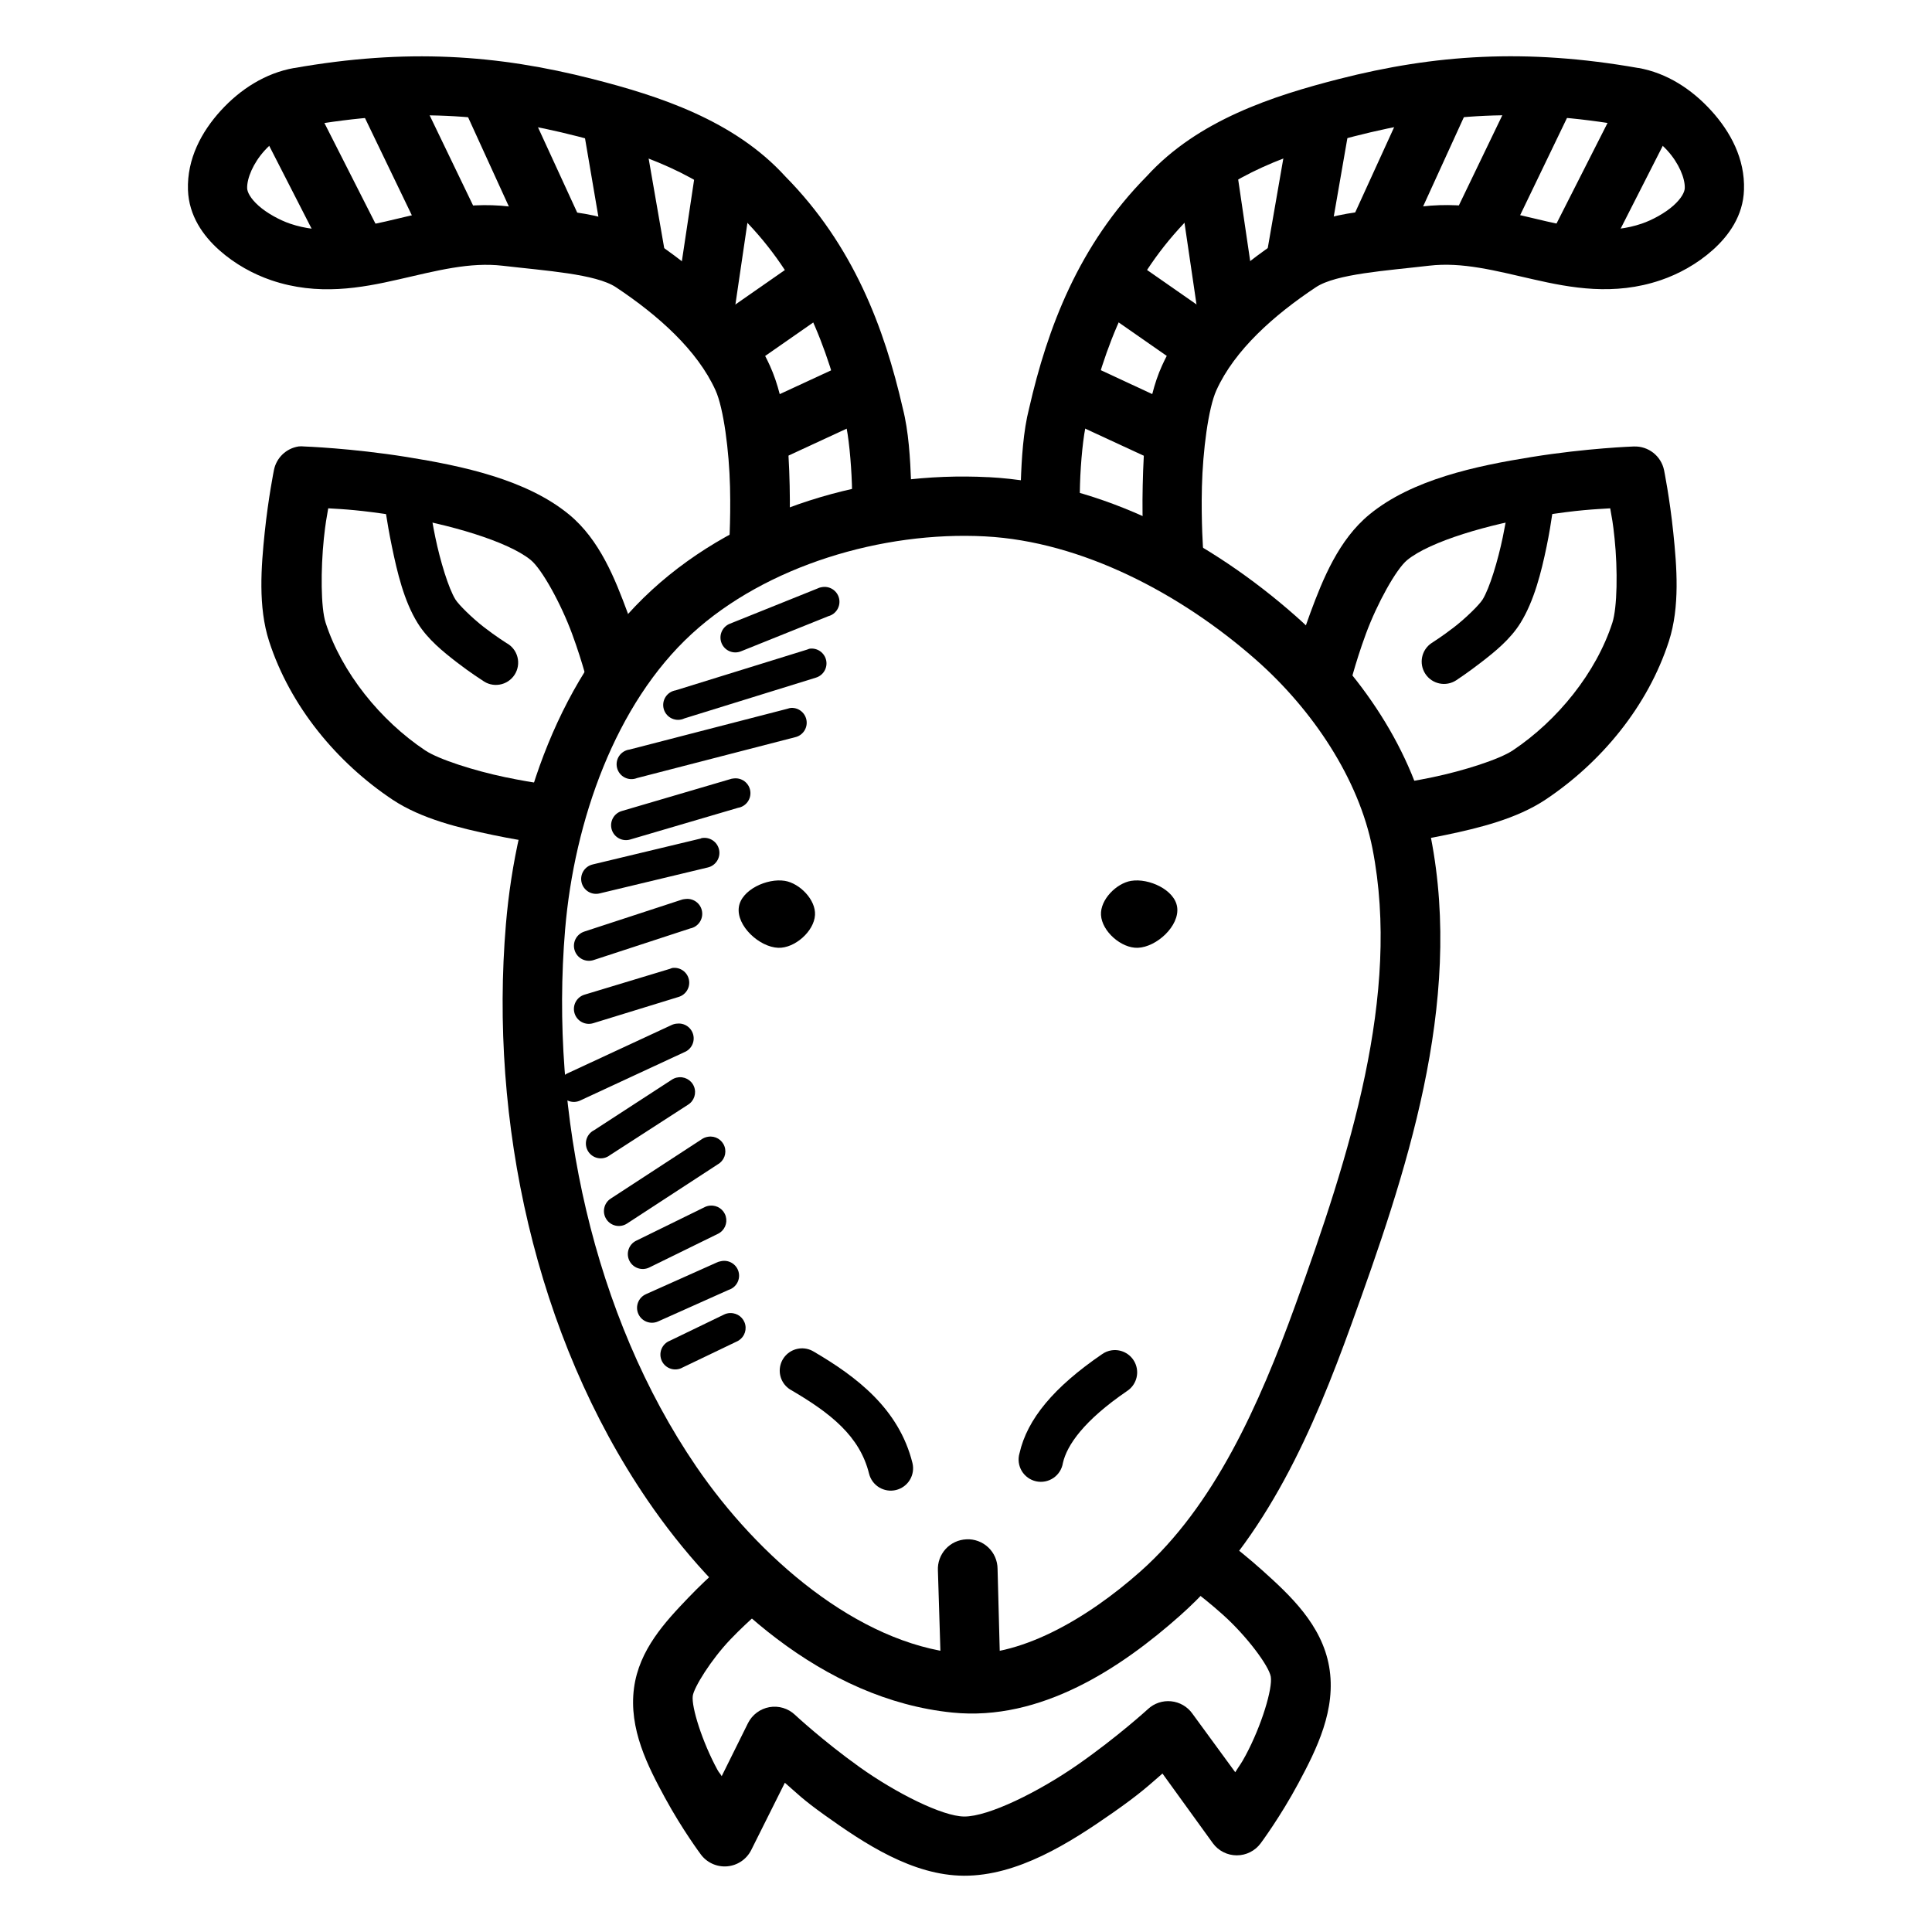
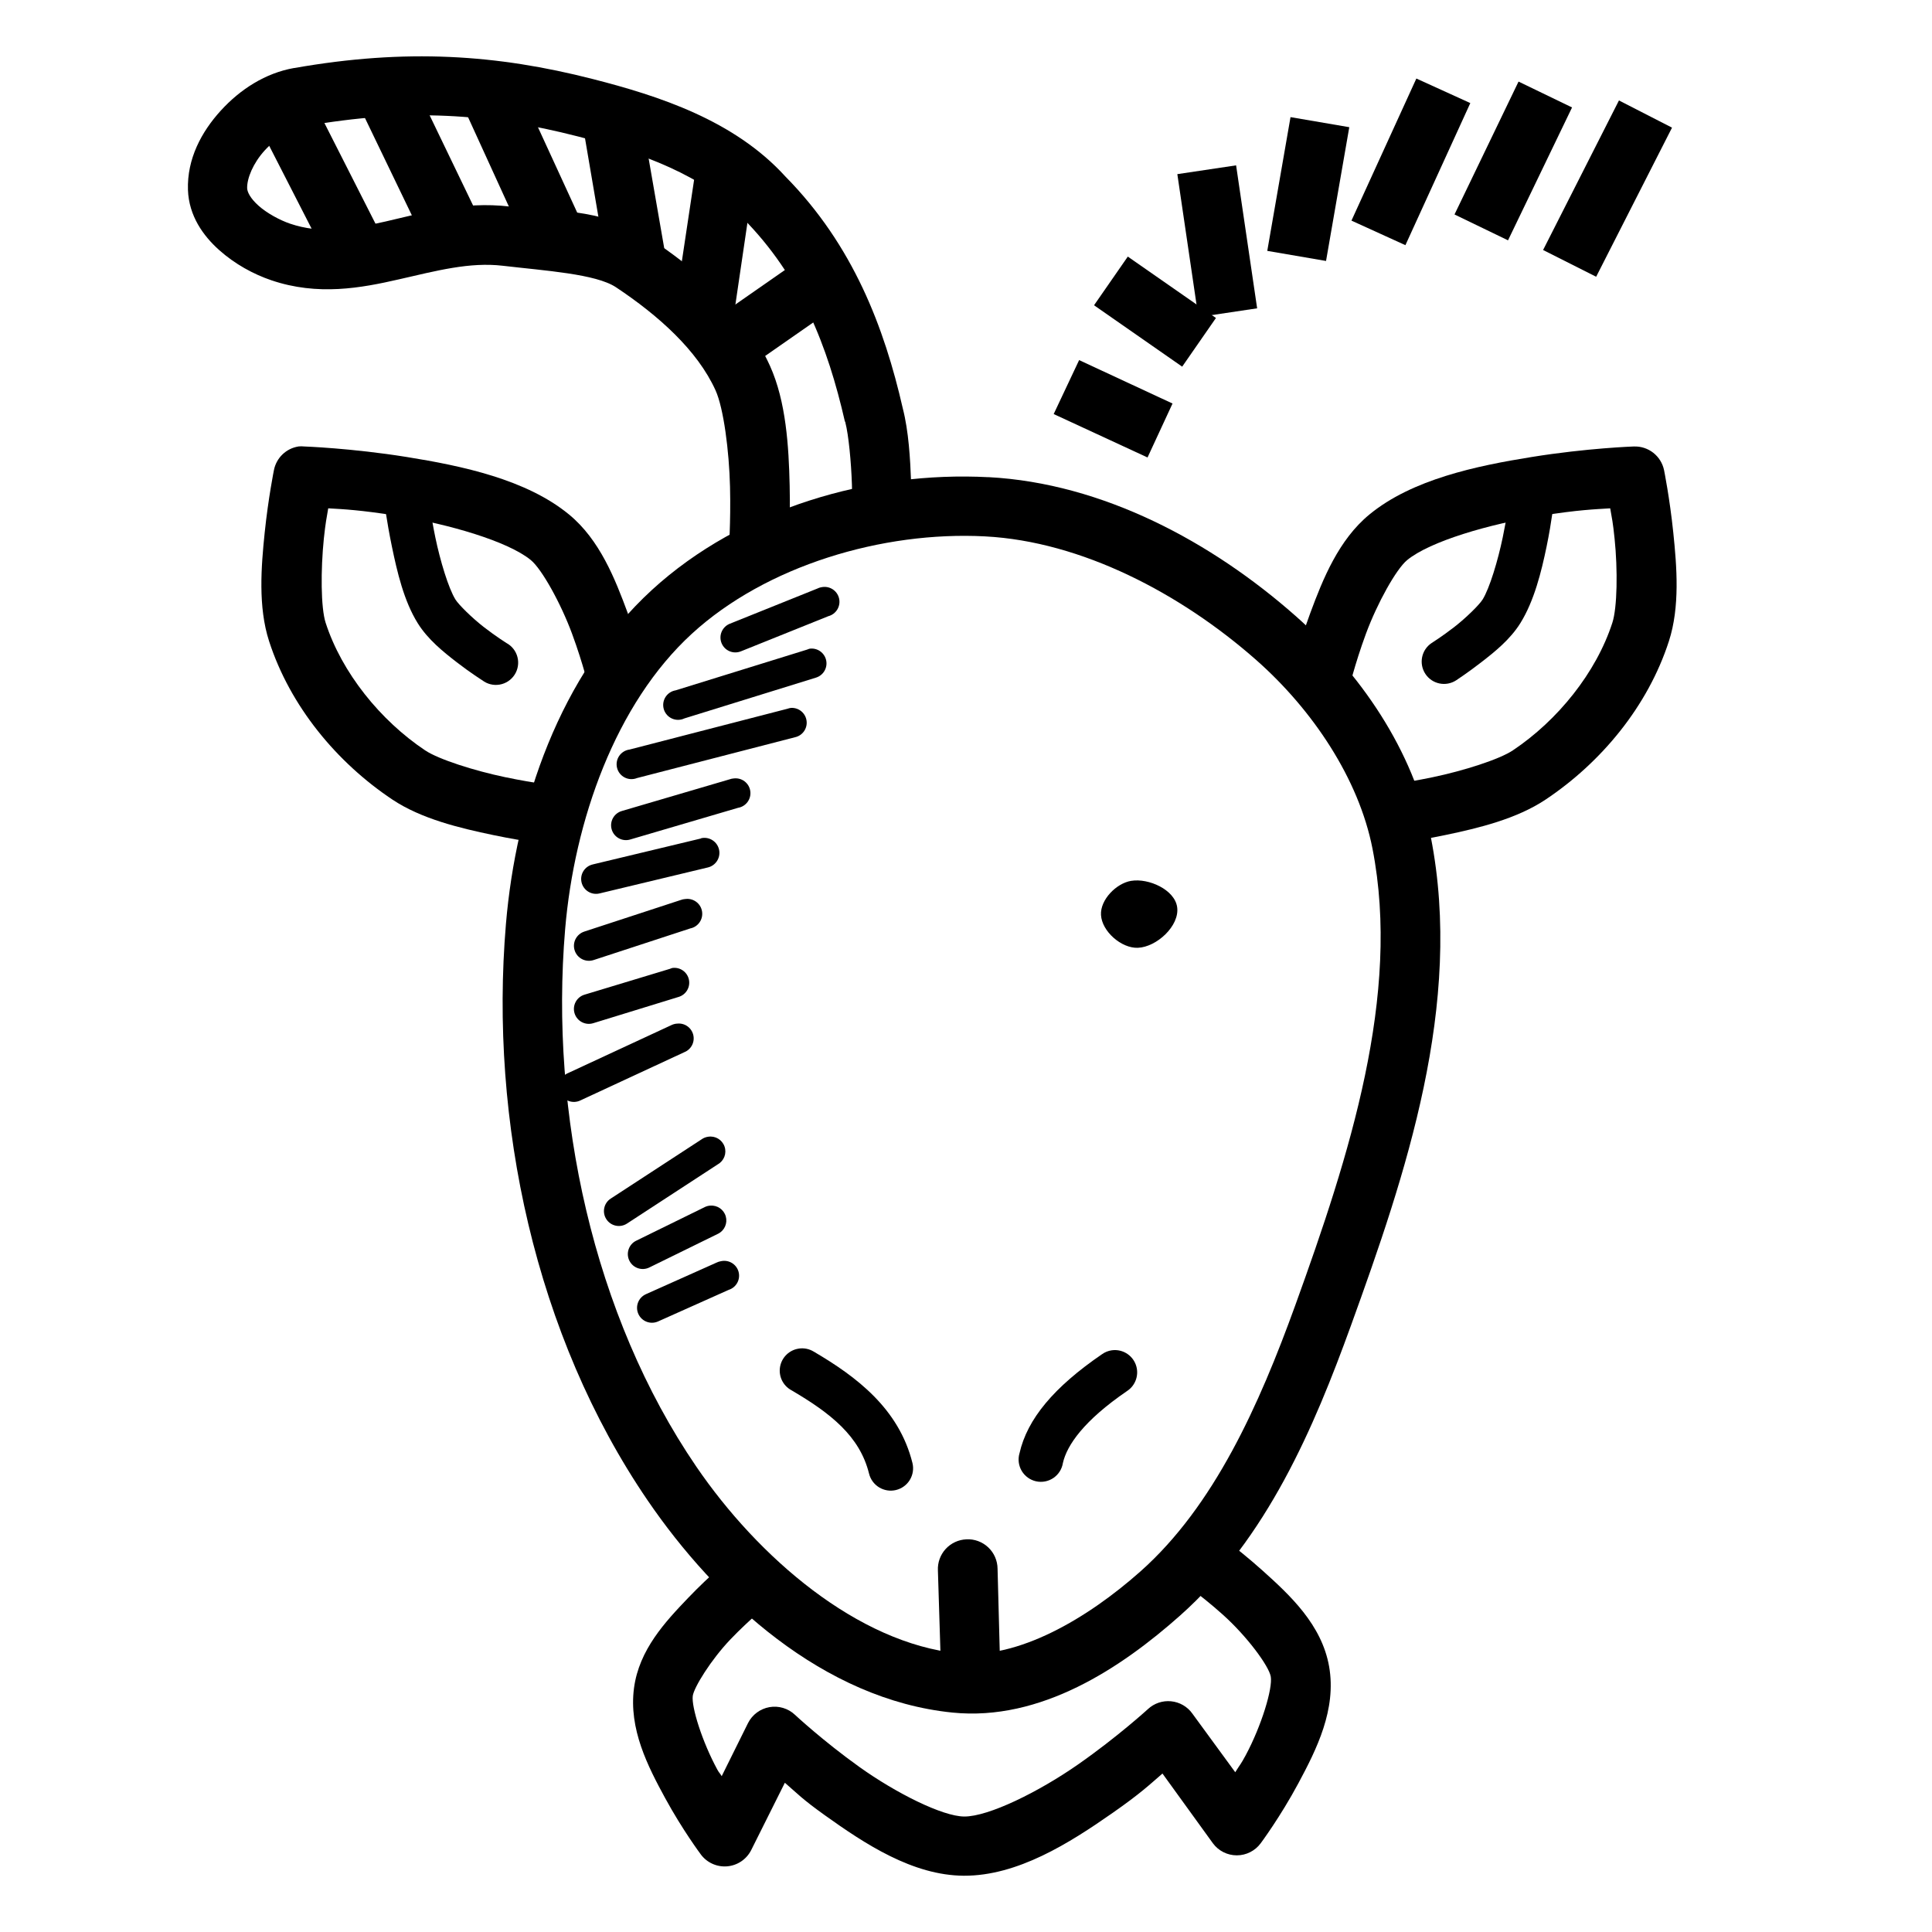
<svg xmlns="http://www.w3.org/2000/svg" fill="#000000" width="800px" height="800px" version="1.1" viewBox="144 144 512 512">
  <g>
    <path d="m405.92 270.46c-31.305-1.641-65.539 8.238-89.141 29.867-24.473 22.43-36.027 56.875-38.703 88.559-4.402 52.152 7.746 109.08 37.539 152.71 18.121 26.543 46.617 52.789 80.773 56.25 23.465 2.379 44.805-11.902 60.32-25.684 23.07-20.492 35.516-49.832 45.328-76.938 14.453-39.938 29.824-85.047 21.152-129.36-4.527-23.129-18.934-43.711-35.914-58.691-22.016-19.422-50.879-35.125-81.355-36.727zm-0.816 15.691c25.496 1.34 51.809 15.117 71.824 32.773 14.879 13.125 27.164 31.414 30.797 49.977 7.586 38.766-6.106 81.328-20.453 120.98-9.574 26.457-21.512 53.211-41.027 70.547-13.992 12.43-32.43 23.336-48.23 21.734-26.789-2.715-53.082-25.461-69.5-49.512-27.301-39.984-38.863-93.625-34.75-142.37 2.43-28.766 13.336-59.773 33.586-78.332 19.656-18.012 50.465-27.234 77.75-25.801z" />
    <path d="m223.1 262.32c-3.273 0.512-5.875 3.023-6.508 6.277 0 0-1.492 7.394-2.441 16.504-0.945 9.109-1.785 19.707 1.16 28.824 5.586 17.254 17.93 32.121 32.656 41.957 7.719 5.152 17.926 7.574 26.73 9.414 8.805 1.84 16.156 2.672 16.156 2.672l1.742-15.574s-6.715-0.754-14.762-2.441c-8.047-1.684-17.555-4.688-21.152-7.09-11.902-7.945-22.105-20.613-26.383-33.82-1.293-4-1.32-14.039-0.477-22.312 0.477-4.426 0.703-5.273 1.16-8.02 4.117 0.238 8.348 0.418 18.246 1.977 13.676 2.195 29.383 6.754 35.449 11.738 2.91 2.391 7.934 11.43 10.926 19.523 2.992 8.094 4.648 15.109 4.648 15.109l15.34-3.606s-1.879-7.902-5.231-16.969c-3.352-9.066-7.43-19.457-15.574-26.148-11.297-9.285-28.301-12.867-43-15.227-14.699-2.356-27.195-2.789-27.195-2.789l0.004-0.004c-0.504-0.051-1.008-0.051-1.512 0z" />
    <path d="m250.76 269.88c-3.195 0.469-5.426 3.418-4.996 6.625 0 0 0.695 5.598 2.09 12.32 1.391 6.723 3.184 14.449 6.856 20.34 2.695 4.32 6.762 7.57 10.344 10.344 3.582 2.773 6.742 4.766 6.742 4.766v-0.004c1.305 1.016 2.977 1.434 4.606 1.156 1.633-0.277 3.07-1.223 3.969-2.613 0.898-1.387 1.176-3.09 0.758-4.688-0.414-1.602-1.48-2.957-2.941-3.731 0 0-2.773-1.742-5.926-4.184-3.152-2.441-6.684-5.926-7.555-7.32-1.852-2.969-4.062-10.309-5.344-16.504-1.285-6.191-1.855-11.273-1.855-11.273v-0.004c-0.168-1.602-0.98-3.066-2.254-4.055-1.273-0.988-2.894-1.41-4.488-1.176z" />
    <path d="m577 262.32s-12.379 0.418-27.078 2.789c-14.699 2.356-31.703 5.938-43 15.227-8.145 6.691-12.34 17.082-15.691 26.148-3.352 9.066-5.231 16.969-5.231 16.969l15.34 3.606s1.66-7.012 4.648-15.109c2.992-8.094 8.016-17.133 10.926-19.523 6.062-4.988 21.77-9.547 35.445-11.738 9.914-1.59 14.258-1.715 18.363-1.977 0.477 2.742 0.703 3.594 1.16 8.02 0.855 8.277 0.715 18.316-0.594 22.312-4.273 13.207-14.48 25.875-26.383 33.82-3.602 2.402-13.105 5.41-21.152 7.09-8.047 1.684-14.758 2.441-14.758 2.441l1.855 15.574s7.352-0.832 16.156-2.672c8.805-1.84 18.895-4.262 26.613-9.414 14.73-9.832 27.074-24.699 32.656-41.957 2.953-9.117 2.106-19.715 1.16-28.824-0.945-9.109-2.441-16.504-2.441-16.504v0.004c-0.777-3.773-4.168-6.43-8.02-6.277z" />
    <path d="m548.87 269.88c-2.527 0.539-4.41 2.656-4.648 5.231 0 0-0.691 5.082-1.977 11.273s-3.492 13.535-5.344 16.504c-0.875 1.398-4.402 4.879-7.555 7.32s-5.926 4.184-5.926 4.184c-2.727 1.797-3.481 5.465-1.684 8.195 1.797 2.727 5.465 3.481 8.191 1.684 0 0 3.047-1.992 6.625-4.766 3.582-2.773 7.644-6.023 10.344-10.344 3.676-5.891 5.582-13.617 6.973-20.34s1.977-12.32 1.977-12.32c0.27-1.891-0.395-3.793-1.777-5.109-1.387-1.312-3.32-1.879-5.195-1.516z" />
    <path d="m221.94 162.02c-7.606 1.34-14.277 5.648-19.41 11.273-5.137 5.629-8.988 12.805-8.719 21.035 0.238 6.871 4.039 12.156 8.25 15.922 4.215 3.766 9.137 6.422 13.832 8.02 12.348 4.199 23.816 2.055 33.82-0.238 10.004-2.285 18.754-4.637 27.543-3.602 11.203 1.316 24.645 2.148 29.984 5.695 11.176 7.426 21.555 16.664 26.383 27.312 2.148 4.738 3.606 16.094 3.84 25.57 0.238 9.473-0.355 17.199-0.355 17.199l15.805 1.16s0.594-8.43 0.355-18.711c-0.238-10.285-0.934-22.258-5.231-31.73-6.824-15.047-19.75-25.75-32.078-33.938-12.023-7.984-27.34-7.137-36.844-8.25-12.578-1.48-23.41 1.785-32.891 3.949-9.48 2.164-17.312 3.309-25.336 0.594-2.762-0.941-6.152-2.785-8.367-4.766-2.219-1.98-2.992-3.652-3.023-4.648-0.059-2.606 1.578-6.629 4.648-9.996 3.07-3.367 7.387-5.848 10.461-6.391 27.805-4.898 48.824-3.387 72.523 2.672 16.613 4.25 33.746 10.531 43.465 21.27l0.117 0.117 0.117 0.238c15.418 15.559 22.523 34 27.078 53.926l0.117 0.117v0.117c0.867 3.32 1.543 10.492 1.742 16.387 0.18 5.898 0.117 10.691 0.117 10.691l15.691 0.355s0.117-5.148-0.117-11.508c-0.238-6.281-0.645-13.555-2.207-19.641-4.879-21.348-13.117-43.223-31.148-61.48-13.562-14.895-33.516-21.324-51.02-25.801-25.324-6.473-49.402-8.145-79.148-2.902z" />
    <path d="m226.94 170.62-14.062 7.207 20.223 39.516 13.945-7.09z" />
    <path d="m253.55 165.62-14.18 6.856 16.969 35.215 14.18-6.856z" />
    <path d="m280.63 164.81-14.297 6.508 17.199 37.656 14.41-6.508z" />
    <path d="m313.99 175.04-15.457 2.672 6.043 35.449 15.574-2.672z" />
    <path d="m328.52 187.82-5.695 37.887 15.574 2.328 5.574-37.887z" />
    <path d="m357.11 212-23.359 16.27 8.949 12.902 23.359-16.27z" />
-     <path d="m370.12 239.43-24.871 11.508 6.625 14.297 24.871-11.508z" />
-     <path d="m578.16 162.02c-29.742-5.242-53.938-3.57-79.262 2.902-17.504 4.477-37.457 10.906-51.02 25.801-18.031 18.258-26.266 40.133-31.148 61.48-1.566 6.086-1.992 13.359-2.207 19.641-0.238 6.356-0.117 11.508-0.117 11.508l15.691-0.355s-0.059-4.797 0.117-10.691c0.18-5.898 0.867-13.07 1.742-16.387v-0.117l0.117-0.117c4.551-19.926 11.664-38.367 27.078-53.926l0.117-0.238 0.117-0.117c9.723-10.738 26.852-17.02 43.465-21.27 23.695-6.059 44.719-7.57 72.523-2.672 3.078 0.535 7.387 3.023 10.461 6.391 3.07 3.367 4.738 7.387 4.648 9.996-0.031 1-0.805 2.664-3.023 4.648-2.219 1.98-5.606 3.828-8.367 4.766-8.023 2.727-15.738 1.582-25.219-0.594-9.48-2.164-20.426-5.434-33.008-3.949-9.504 1.113-24.816 0.238-36.844 8.25-12.324 8.188-25.254 18.891-32.078 33.938-4.297 9.473-4.867 21.445-5.113 31.73-0.238 10.281 0.355 18.711 0.355 18.711l15.691-1.16s-0.594-7.727-0.355-17.199c0.238-9.473 1.684-20.832 3.84-25.57 4.824-10.648 15.203-19.887 26.383-27.312 5.344-3.547 18.781-4.379 29.984-5.695 8.789-1.035 17.543 1.32 27.543 3.602 10.004 2.285 21.473 4.434 33.82 0.238 4.695-1.594 9.621-4.254 13.832-8.02 4.207-3.766 8.043-9.051 8.25-15.922 0.297-8.23-3.582-15.406-8.719-21.035-5.137-5.629-11.688-9.934-19.293-11.273z" />
    <path d="m573.04 170.62-20.105 39.633 14.062 7.09 20.105-39.516z" />
    <path d="m546.43 165.62-16.969 35.215 14.18 6.856 16.969-35.215z" />
    <path d="m519.35 164.81-17.199 37.656 14.297 6.508 17.199-37.656z" />
    <path d="m486 175.04-6.16 35.445 15.574 2.672 6.16-35.449z" />
    <path d="m471.58 187.82-15.574 2.328 5.574 37.887 15.574-2.328z" />
    <path d="m442.88 212-8.949 12.898 23.359 16.27 8.949-12.902z" />
    <path d="m429.98 239.43-6.742 14.297 24.871 11.508 6.625-14.297z" />
    <path d="m400.11 551.94c-2.102 0.082-4.082 1.004-5.5 2.551-1.418 1.551-2.16 3.602-2.055 5.703l0.816 26.266h-0.004c-0.105 2.191 0.711 4.328 2.25 5.894 1.535 1.566 3.66 2.422 5.856 2.356 2.191-0.066 4.262-1.047 5.699-2.703 1.441-1.66 2.125-3.84 1.887-6.023l-0.695-26.266c-0.023-2.141-0.914-4.18-2.469-5.648-1.559-1.469-3.644-2.242-5.785-2.141z" />
    <path d="m355.71 501.39c-2.523 0.359-4.531 2.297-4.981 4.805-0.449 2.512 0.762 5.023 3.004 6.234 10.414 6.102 18.109 12.176 20.57 22.082 0.371 1.527 1.332 2.844 2.672 3.66 1.344 0.816 2.953 1.07 4.477 0.699 1.527-0.371 2.844-1.332 3.66-2.672 0.816-1.34 1.07-2.949 0.699-4.477-3.594-14.457-14.926-22.945-26.148-29.52-1.184-0.727-2.582-1.016-3.953-0.816z" />
    <path d="m438.58 501.85c-0.926 0.141-1.801 0.5-2.559 1.047-12.676 8.676-19.801 17.137-21.848 26.266h-0.004c-0.449 1.566-0.234 3.246 0.598 4.648 0.832 1.398 2.207 2.394 3.797 2.75 1.59 0.352 3.254 0.031 4.602-0.883 1.348-0.918 2.254-2.348 2.512-3.957 1.059-4.731 5.562-11.258 16.969-19.059h-0.004c2.348-1.504 3.32-4.445 2.34-7.051-0.98-2.609-3.652-4.176-6.406-3.758z" />
    <path d="m464.38 548.92-8.832 13.133s6.191 4.164 12.551 9.879c6.363 5.711 12.168 13.547 12.668 16.387 0.535 3.113-2.422 12.957-6.625 20.805-1.352 2.523-1.527 2.5-2.789 4.535l-11.391-15.574v-0.004c-1.32-1.828-3.363-3-5.609-3.223-2.246-0.223-4.477 0.527-6.129 2.062 0 0-8.02 7.34-18.48 14.645-10.461 7.305-23.77 13.867-30.219 13.832-5.762-0.031-18.125-6.231-27.777-13.133s-17.086-13.832-17.086-13.832h0.004c-1.812-1.703-4.324-2.453-6.773-2.019-2.449 0.438-4.547 2.004-5.664 4.227l-6.973 14.062c-0.535-0.922-0.617-0.75-1.16-1.742-4-7.348-6.898-16.602-6.508-19.527 0.297-2.231 4.832-9.594 9.996-14.992 5.16-5.398 10.227-9.414 10.227-9.414l-9.879-12.32s-5.637 4.547-11.621 10.809c-5.988 6.266-12.945 13.668-14.293 23.824-1.445 10.848 3.676 20.77 8.25 29.172 4.574 8.398 9.414 14.875 9.414 14.875v0.004c1.609 2.207 4.25 3.422 6.973 3.211 2.727-0.215 5.144-1.824 6.391-4.258l8.949-17.898c3.367 2.91 4.562 4.301 10.578 8.602 10.609 7.586 23.277 15.961 36.844 16.039 14.258 0.059 27.977-8.641 39.398-16.621 7.519-5.25 9.801-7.488 13.25-10.461l13.363 18.48c1.48 2.012 3.832 3.199 6.332 3.199s4.852-1.188 6.336-3.199c0 0 5.199-6.973 9.996-15.922s10.133-19.535 8.137-30.914c-1.953-11.109-10.371-18.906-17.664-25.453-7.293-6.547-14.18-11.273-14.18-11.273z" />
-     <path d="m351.98 377.43c3.969 0.656 8.238 5.027 8.004 9.047-0.238 4.344-5.391 8.855-9.742 8.699-5-0.18-11.145-5.832-10.438-10.785 0.66-4.629 7.562-7.719 12.176-6.957z" />
    <path d="m443.78 377.43c-3.969 0.656-8.238 5.027-8.004 9.047 0.238 4.344 5.391 8.855 9.742 8.699 5-0.18 11.145-5.832 10.438-10.785-0.66-4.629-7.562-7.719-12.176-6.957z" />
    <path d="m361.64 299.62c-0.363 0.07-0.715 0.191-1.047 0.359l-23.129 9.297c-0.984 0.375-1.773 1.129-2.199 2.094s-0.445 2.059-0.055 3.039c0.387 0.98 1.152 1.762 2.121 2.172 0.969 0.414 2.062 0.418 3.039 0.02l23.129-9.297v-0.004c2.09-0.535 3.363-2.652 2.856-4.75-0.508-2.098-2.609-3.398-4.715-2.918z" />
    <path d="m358.62 315.9c-0.238 0.059-0.473 0.137-0.695 0.238l-34.867 10.809c-1.125 0.184-2.117 0.844-2.719 1.816-0.598 0.969-0.746 2.152-0.406 3.242 0.34 1.09 1.137 1.977 2.184 2.434s2.238 0.438 3.269-0.055l34.867-10.809h-0.004c1.949-0.602 3.117-2.586 2.695-4.578-0.422-1.992-2.297-3.336-4.316-3.094z" />
    <path d="m353.73 331.59c-0.355 0.031-0.711 0.113-1.047 0.238l-41.84 10.809c-1.121 0.145-2.129 0.766-2.762 1.703-0.633 0.938-0.832 2.106-0.543 3.199 0.285 1.094 1.027 2.012 2.039 2.519 1.012 0.508 2.191 0.559 3.242 0.133l41.84-10.809c1.996-0.418 3.34-2.293 3.098-4.316-0.238-2.027-1.988-3.531-4.027-3.469z" />
    <path d="m338.39 350.3c-0.359 0.027-0.711 0.109-1.047 0.234l-28.473 8.367-0.004 0.004c-1.023 0.273-1.891 0.945-2.414 1.871-0.52 0.922-0.645 2.016-0.348 3.035 0.297 1.016 0.992 1.871 1.93 2.367 0.934 0.5 2.031 0.602 3.043 0.281l28.473-8.367v-0.004c2.137-0.336 3.602-2.328 3.281-4.469-0.316-2.137-2.301-3.617-4.441-3.316z" />
    <path d="m329.91 366.11c-0.082 0.035-0.16 0.078-0.238 0.117l-28.59 6.856v0.004c-1.027 0.234-1.922 0.871-2.477 1.77-0.559 0.898-0.73 1.98-0.48 3.008 0.246 1.023 0.898 1.906 1.801 2.453 0.906 0.543 1.992 0.703 3.012 0.438l28.59-6.856c2.129-0.469 3.484-2.562 3.039-4.695-0.445-2.133-2.523-3.512-4.664-3.09z" />
    <path d="m325.49 382.26c-0.355 0.031-0.711 0.113-1.047 0.238l-25.566 8.367v0.004c-1.008 0.316-1.848 1.023-2.336 1.965-0.484 0.938-0.574 2.031-0.246 3.039 0.324 1.008 1.035 1.84 1.98 2.32 0.941 0.477 2.035 0.559 3.039 0.23l25.57-8.367v-0.004c2.129-0.402 3.539-2.445 3.156-4.582-0.379-2.133-2.41-3.562-4.547-3.203z" />
    <path d="m322.24 400.51c-0.238 0.055-0.473 0.137-0.695 0.238l-22.664 6.856c-2.086 0.641-3.254 2.856-2.613 4.941 0.645 2.086 2.856 3.254 4.941 2.613l22.664-6.973c1.949-0.598 3.117-2.586 2.695-4.582-0.426-1.996-2.301-3.336-4.328-3.09z" />
    <path d="m323.4 415.27c-0.484 0.035-0.953 0.156-1.395 0.359l-27.543 12.785v-0.004c-0.973 0.438-1.73 1.246-2.102 2.246-0.371 0.996-0.324 2.106 0.125 3.07 0.453 0.965 1.273 1.707 2.277 2.066 1.004 0.355 2.109 0.293 3.066-0.176l27.543-12.785h0.004c1.836-0.742 2.832-2.731 2.332-4.644-0.5-1.914-2.344-3.16-4.309-2.91z" />
-     <path d="m323.4 429.56c-0.5 0.105-0.973 0.309-1.395 0.594l-20.57 13.367c-0.992 0.496-1.73 1.391-2.027 2.461s-0.129 2.219 0.465 3.156c0.594 0.941 1.555 1.586 2.652 1.777 1.094 0.191 2.219-0.09 3.094-0.77l20.688-13.367c1.648-1 2.328-3.047 1.609-4.836-0.723-1.789-2.633-2.793-4.512-2.371z" />
    <path d="m331.65 445.25c-0.629 0.09-1.227 0.328-1.742 0.699l-24.059 15.691v-0.004c-0.879 0.57-1.496 1.469-1.711 2.492-0.219 1.023-0.02 2.094 0.551 2.973 0.57 0.879 1.465 1.496 2.492 1.711 1.023 0.219 2.094 0.02 2.973-0.551l24.059-15.691h-0.004c1.672-0.93 2.43-2.93 1.801-4.734-0.633-1.805-2.469-2.898-4.359-2.586z" />
    <path d="m332.23 463.5c-0.48 0.031-0.953 0.152-1.391 0.355l-18.246 8.949h-0.004c-1.957 0.961-2.762 3.332-1.801 5.289 0.965 1.957 3.332 2.762 5.289 1.801l18.246-8.949c1.684-0.848 2.527-2.769 2.016-4.582-0.508-1.812-2.234-3.012-4.109-2.856z" />
    <path d="m334.91 478.26c-0.363 0.07-0.715 0.191-1.047 0.355l-18.711 8.367v0.004c-1.988 0.898-2.875 3.238-1.977 5.231 0.898 1.988 3.242 2.871 5.231 1.973l18.711-8.367c2.039-0.645 3.188-2.801 2.59-4.856-0.602-2.051-2.731-3.25-4.797-2.699z" />
-     <path d="m337.58 491.97c-0.648 0.004-1.289 0.168-1.859 0.477l-14.18 6.856h0.004c-1.027 0.391-1.84 1.195-2.25 2.215-0.406 1.016-0.371 2.16 0.098 3.152 0.473 0.988 1.336 1.738 2.383 2.066s2.184 0.203 3.137-0.344l14.293-6.856c1.734-0.742 2.699-2.606 2.301-4.449-0.395-1.84-2.039-3.144-3.926-3.106z" />
  </g>
</svg>